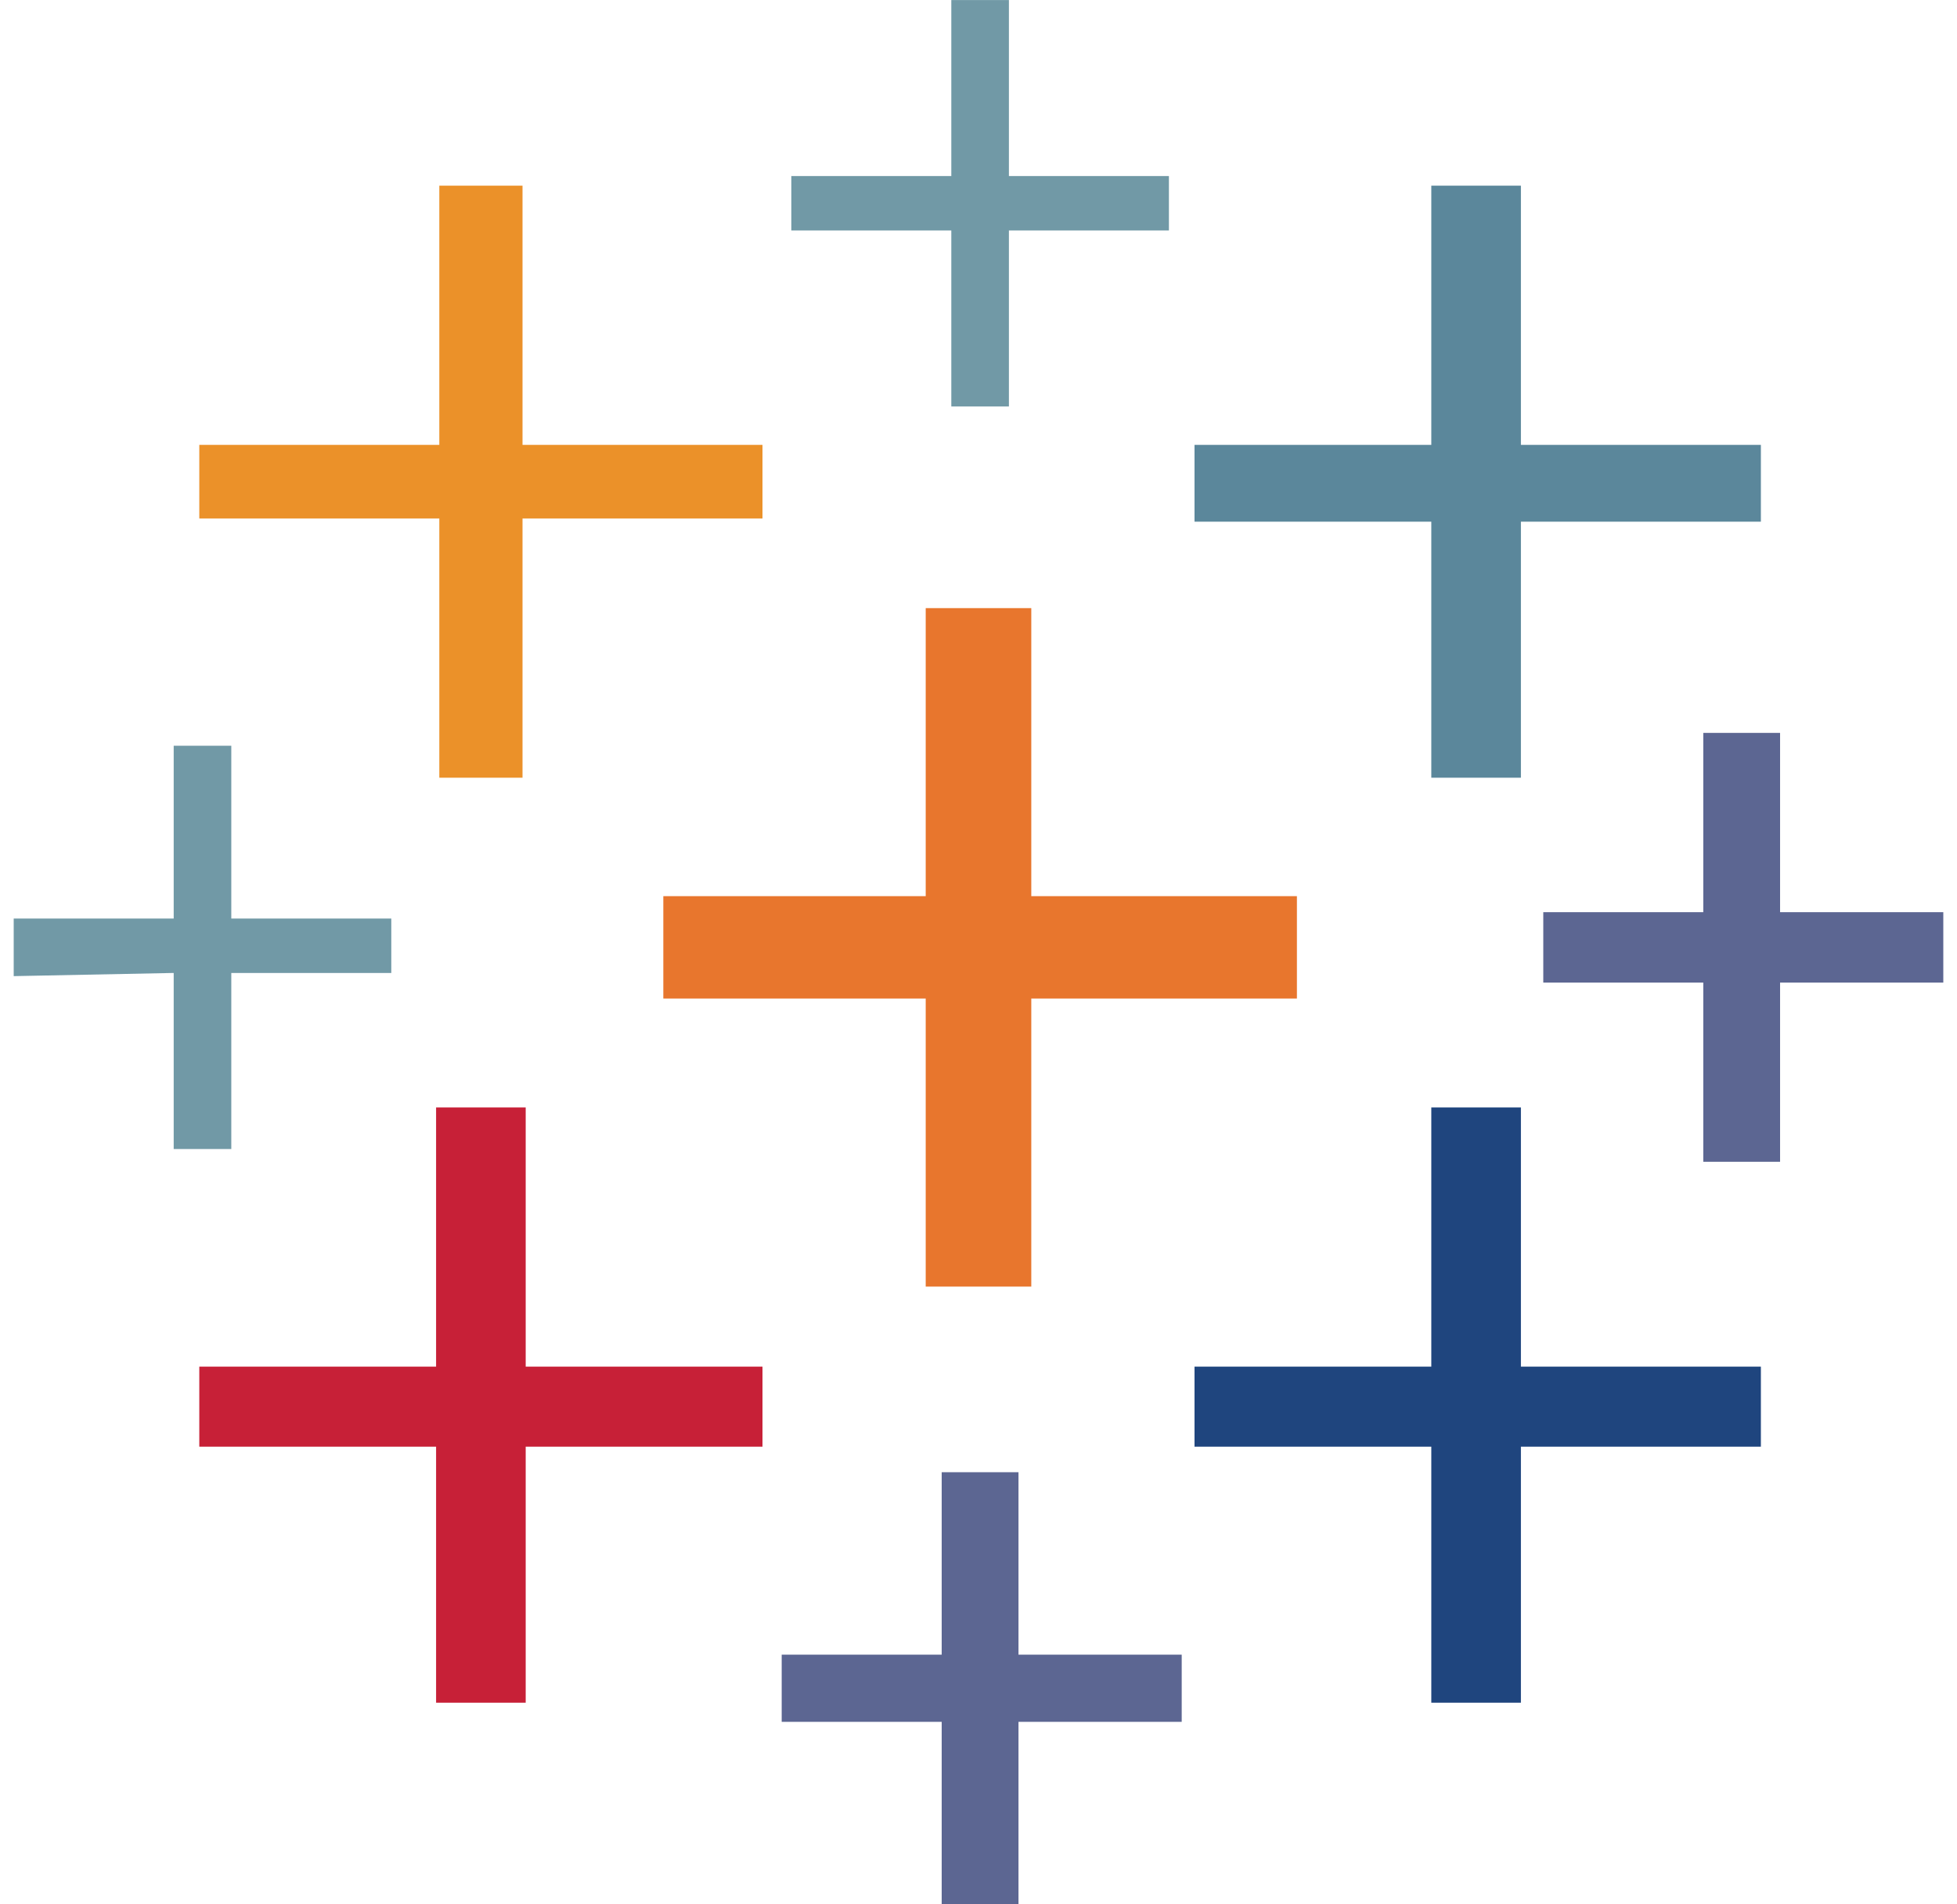
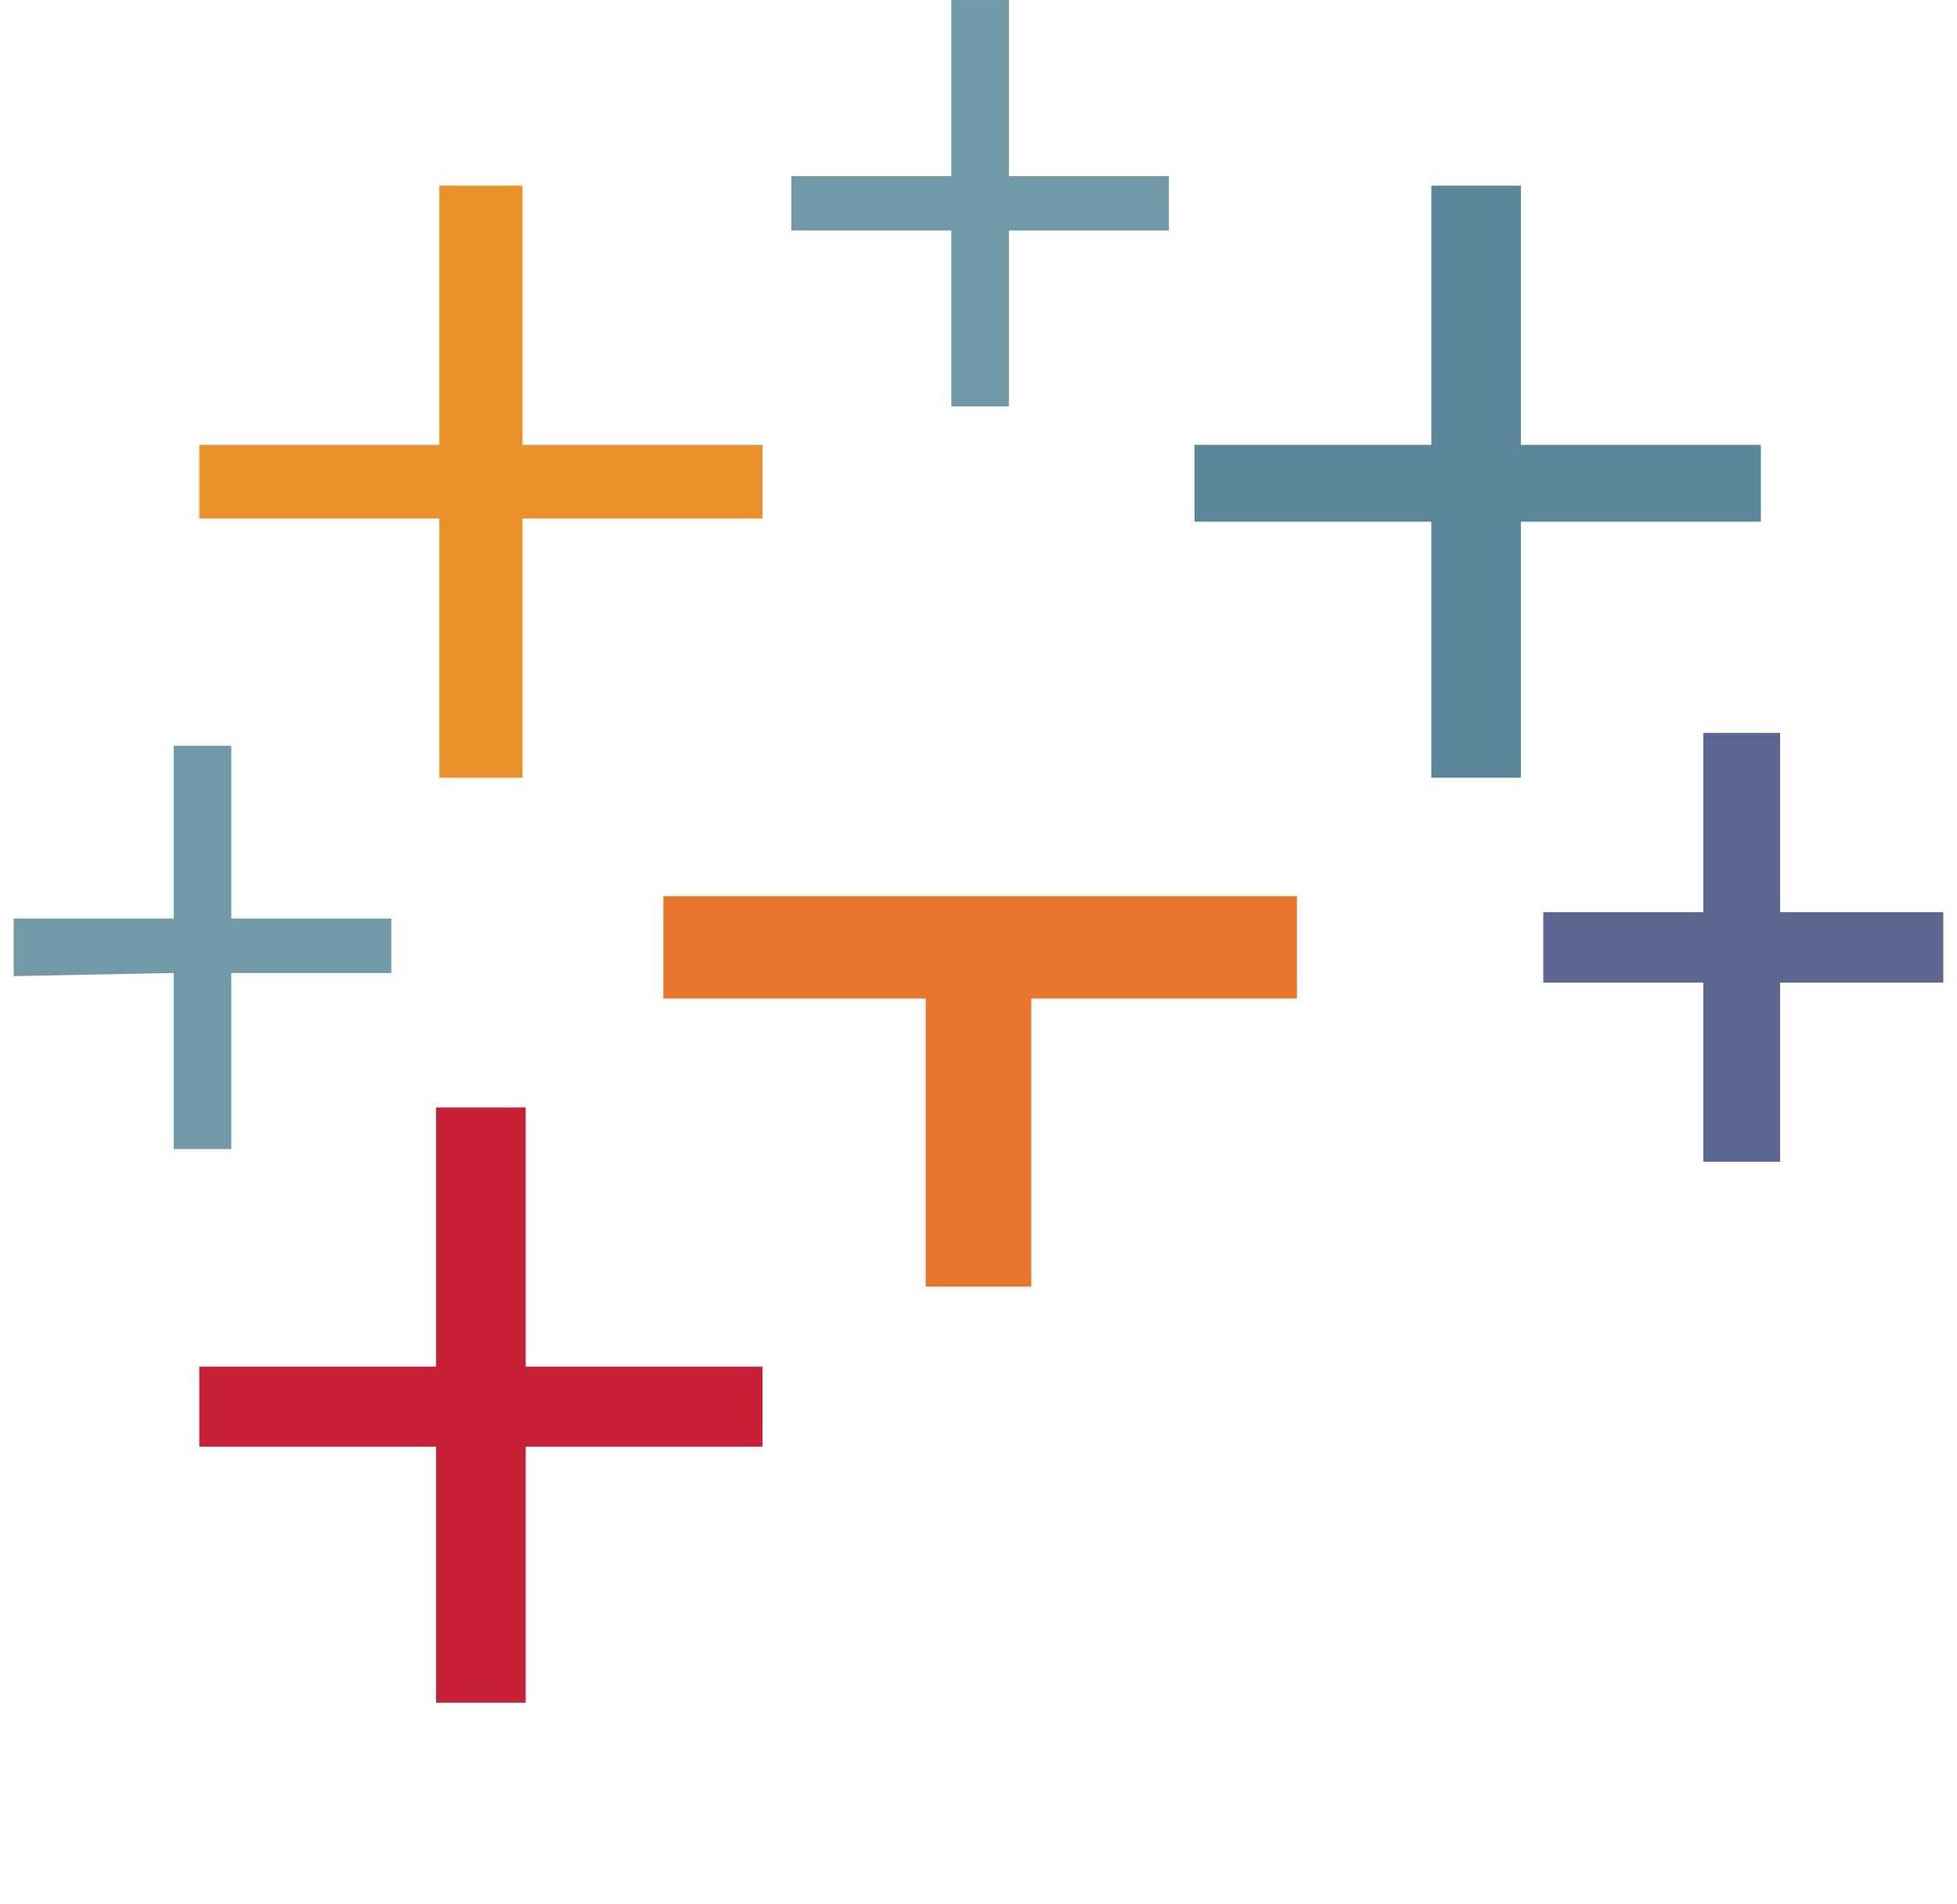
<svg xmlns="http://www.w3.org/2000/svg" width="37" height="36" viewBox="0 0 37 36" fill="none">
  <g clip-path="url(#clip0_17_646)">
-     <path d="M17.502 24.322H19.498V18.877H24.52V16.941H19.498V11.496H17.502V16.941H12.541V18.877H17.502V24.322Z" fill="#E8762D" />
+     <path d="M17.502 24.322H19.498V18.877H24.52V16.941H19.498V11.496V16.941H12.541V18.877H17.502V24.322Z" fill="#E8762D" />
    <path d="M8.245 32.188H9.939V27.348H14.416V25.835H9.939V20.935H8.245V25.835H3.768V27.348H8.245V32.188Z" fill="#C72037" />
    <path d="M27.061 14.702H28.755V9.862H33.292V8.41H28.755V3.51H27.061V8.41H22.584V9.862H27.061V14.702Z" fill="#5B879B" />
-     <path d="M17.804 35.999H19.256V32.55H22.342V31.28H19.256V27.831H17.804V31.28H14.779V32.55H17.804V35.999Z" fill="#5C6692" />
    <path d="M8.306 14.702H9.879V9.802H14.416V8.41H9.879V3.51H8.306V8.41H3.768V9.802H8.306V14.702Z" fill="#EB9129" />
    <path d="M32.203 21.962H33.655V18.575H36.741V17.244H33.655V13.855H32.203V17.244H29.178V18.575H32.203V21.962Z" fill="#5C6692" />
-     <path fill-rule="evenodd" clip-rule="evenodd" d="M27.061 32.188H28.755V27.348H33.292V25.835H28.755V20.935H27.061V25.835H22.584V27.348H27.061V32.188Z" fill="#1F457E" />
    <path d="M22.1 4.357V3.328H19.075V0.001H17.986V3.328H14.961V4.357H17.986V7.684H19.075V4.357H22.1ZM3.284 21.721H4.373V18.393H7.398V17.364H4.373V14.098H3.284V17.364H0.259V18.453L3.284 18.393V21.721Z" fill="#7199A6" />
  </g>
  <defs>
    <clipPath id="clip0_17_646">
      <rect width="36.482" height="36" fill="white" transform="translate(0.259)" />
    </clipPath>
  </defs>
</svg>